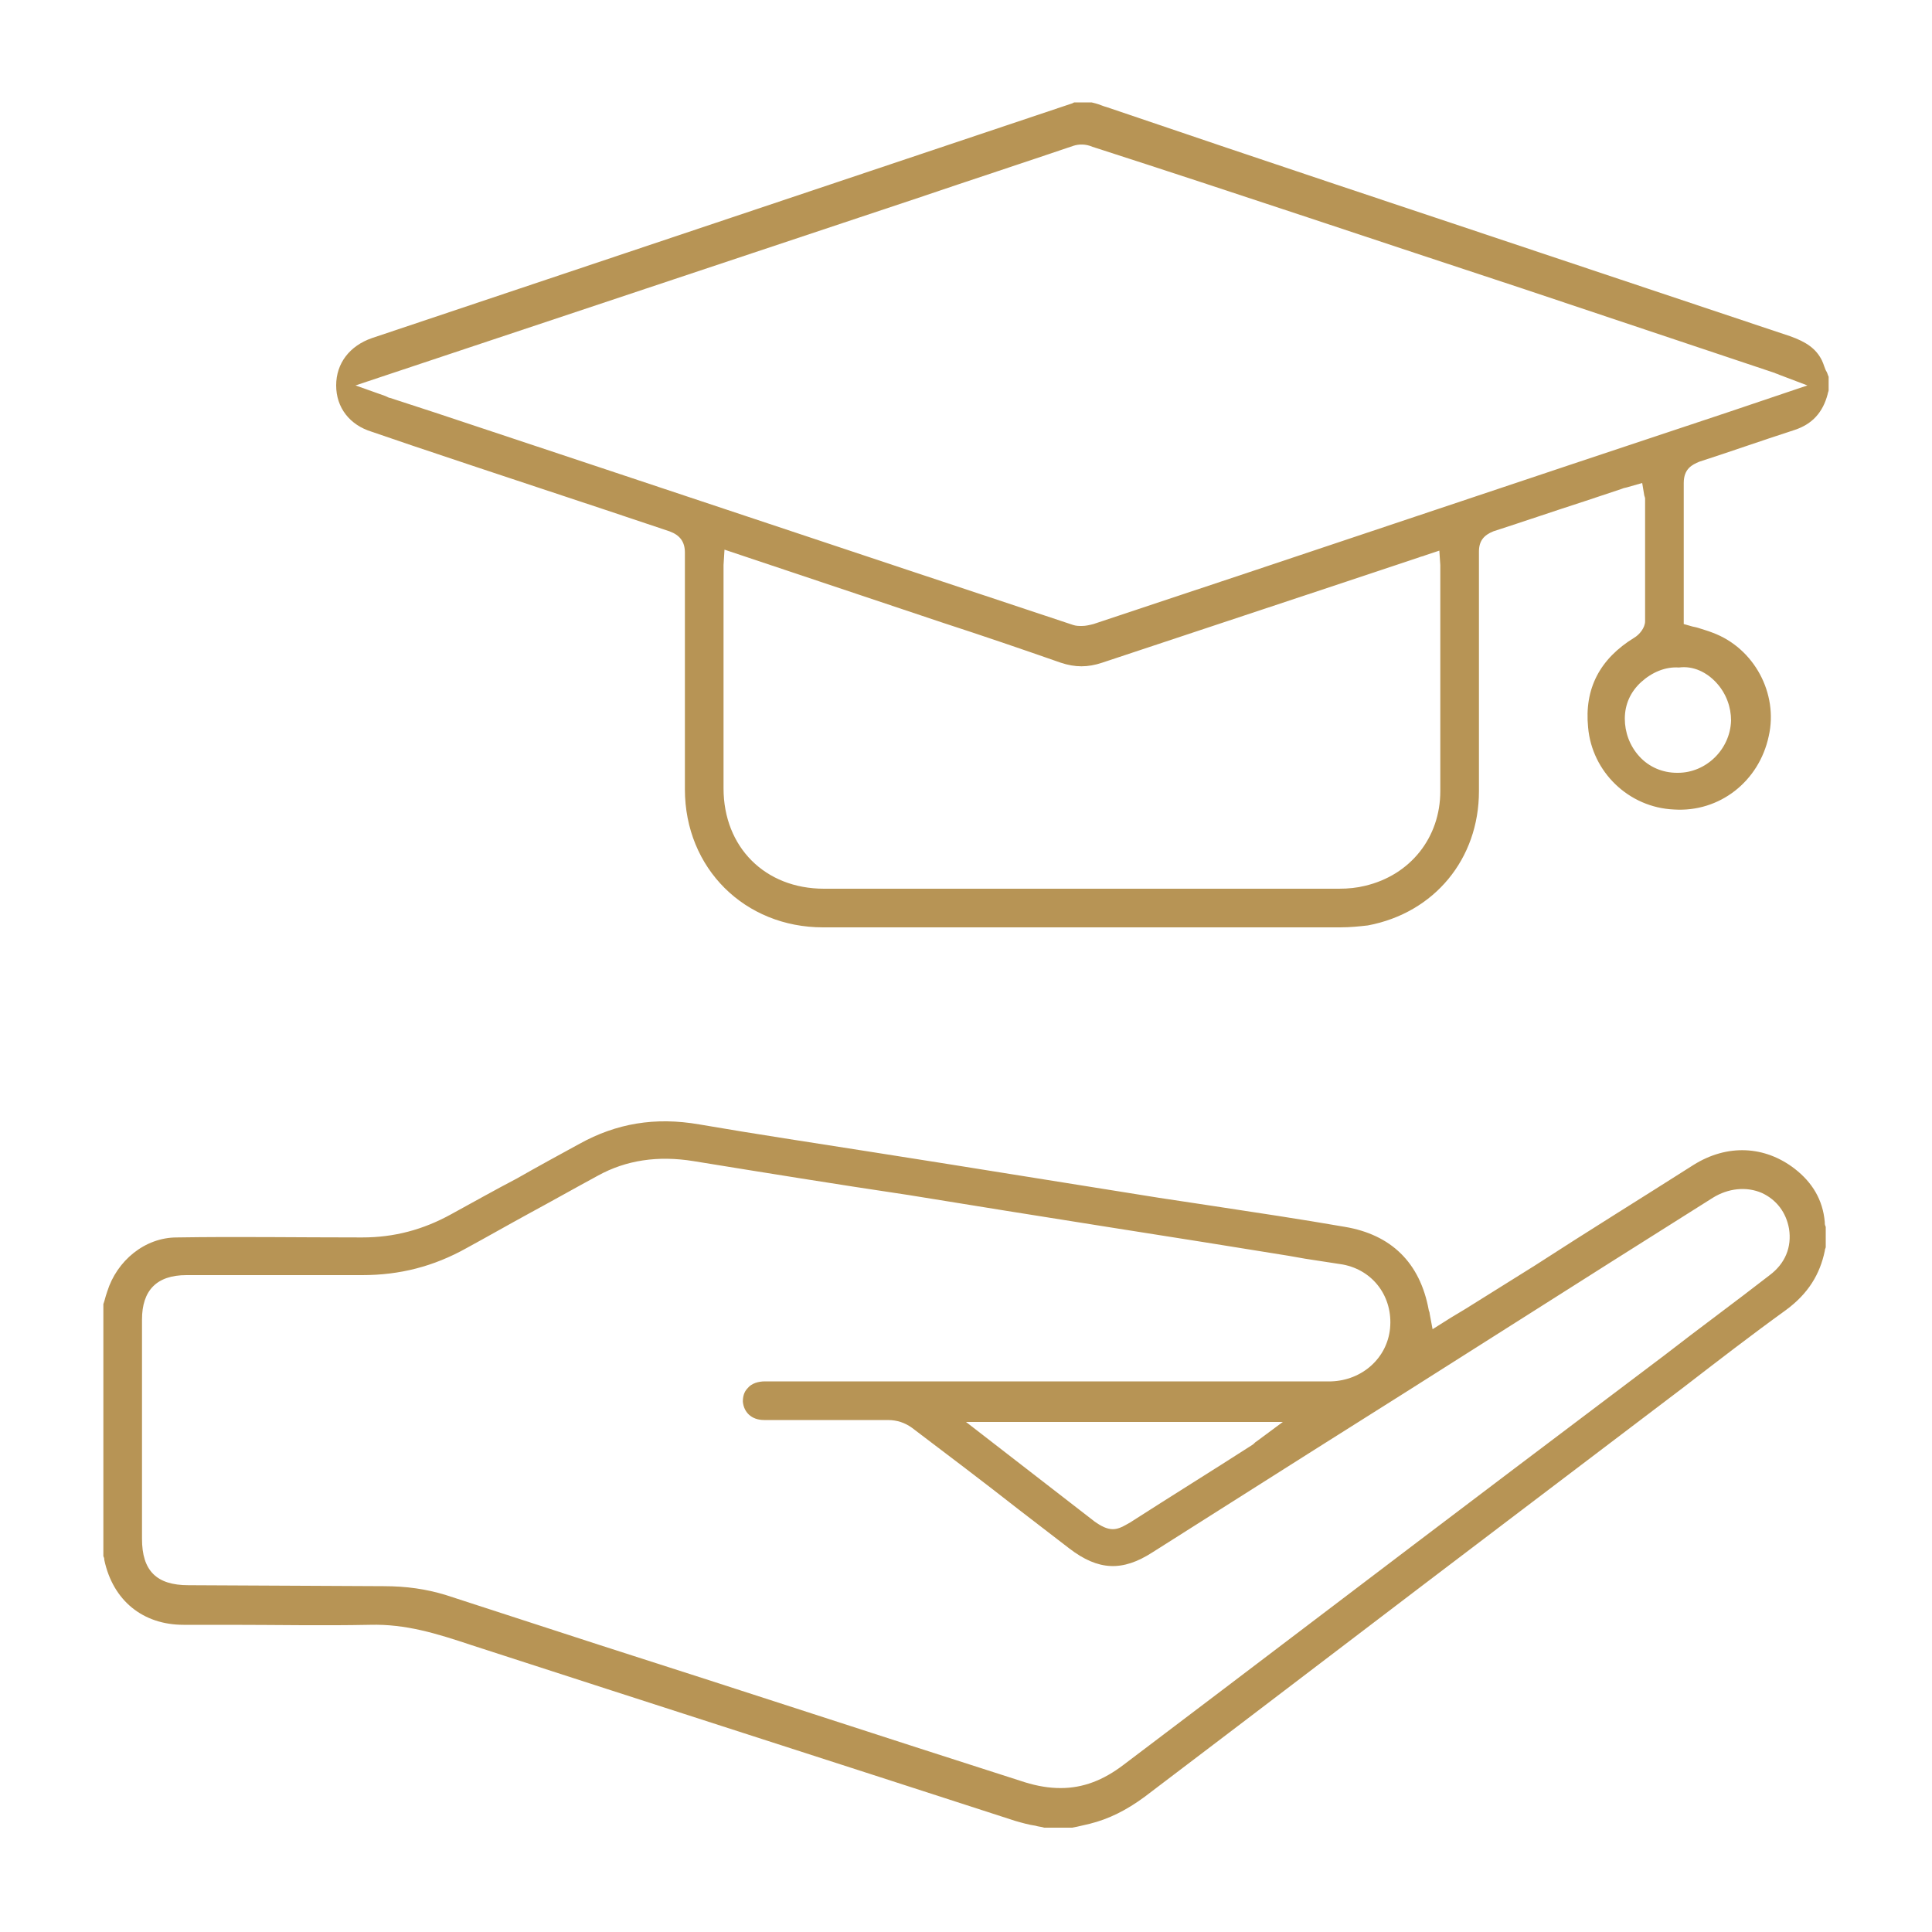
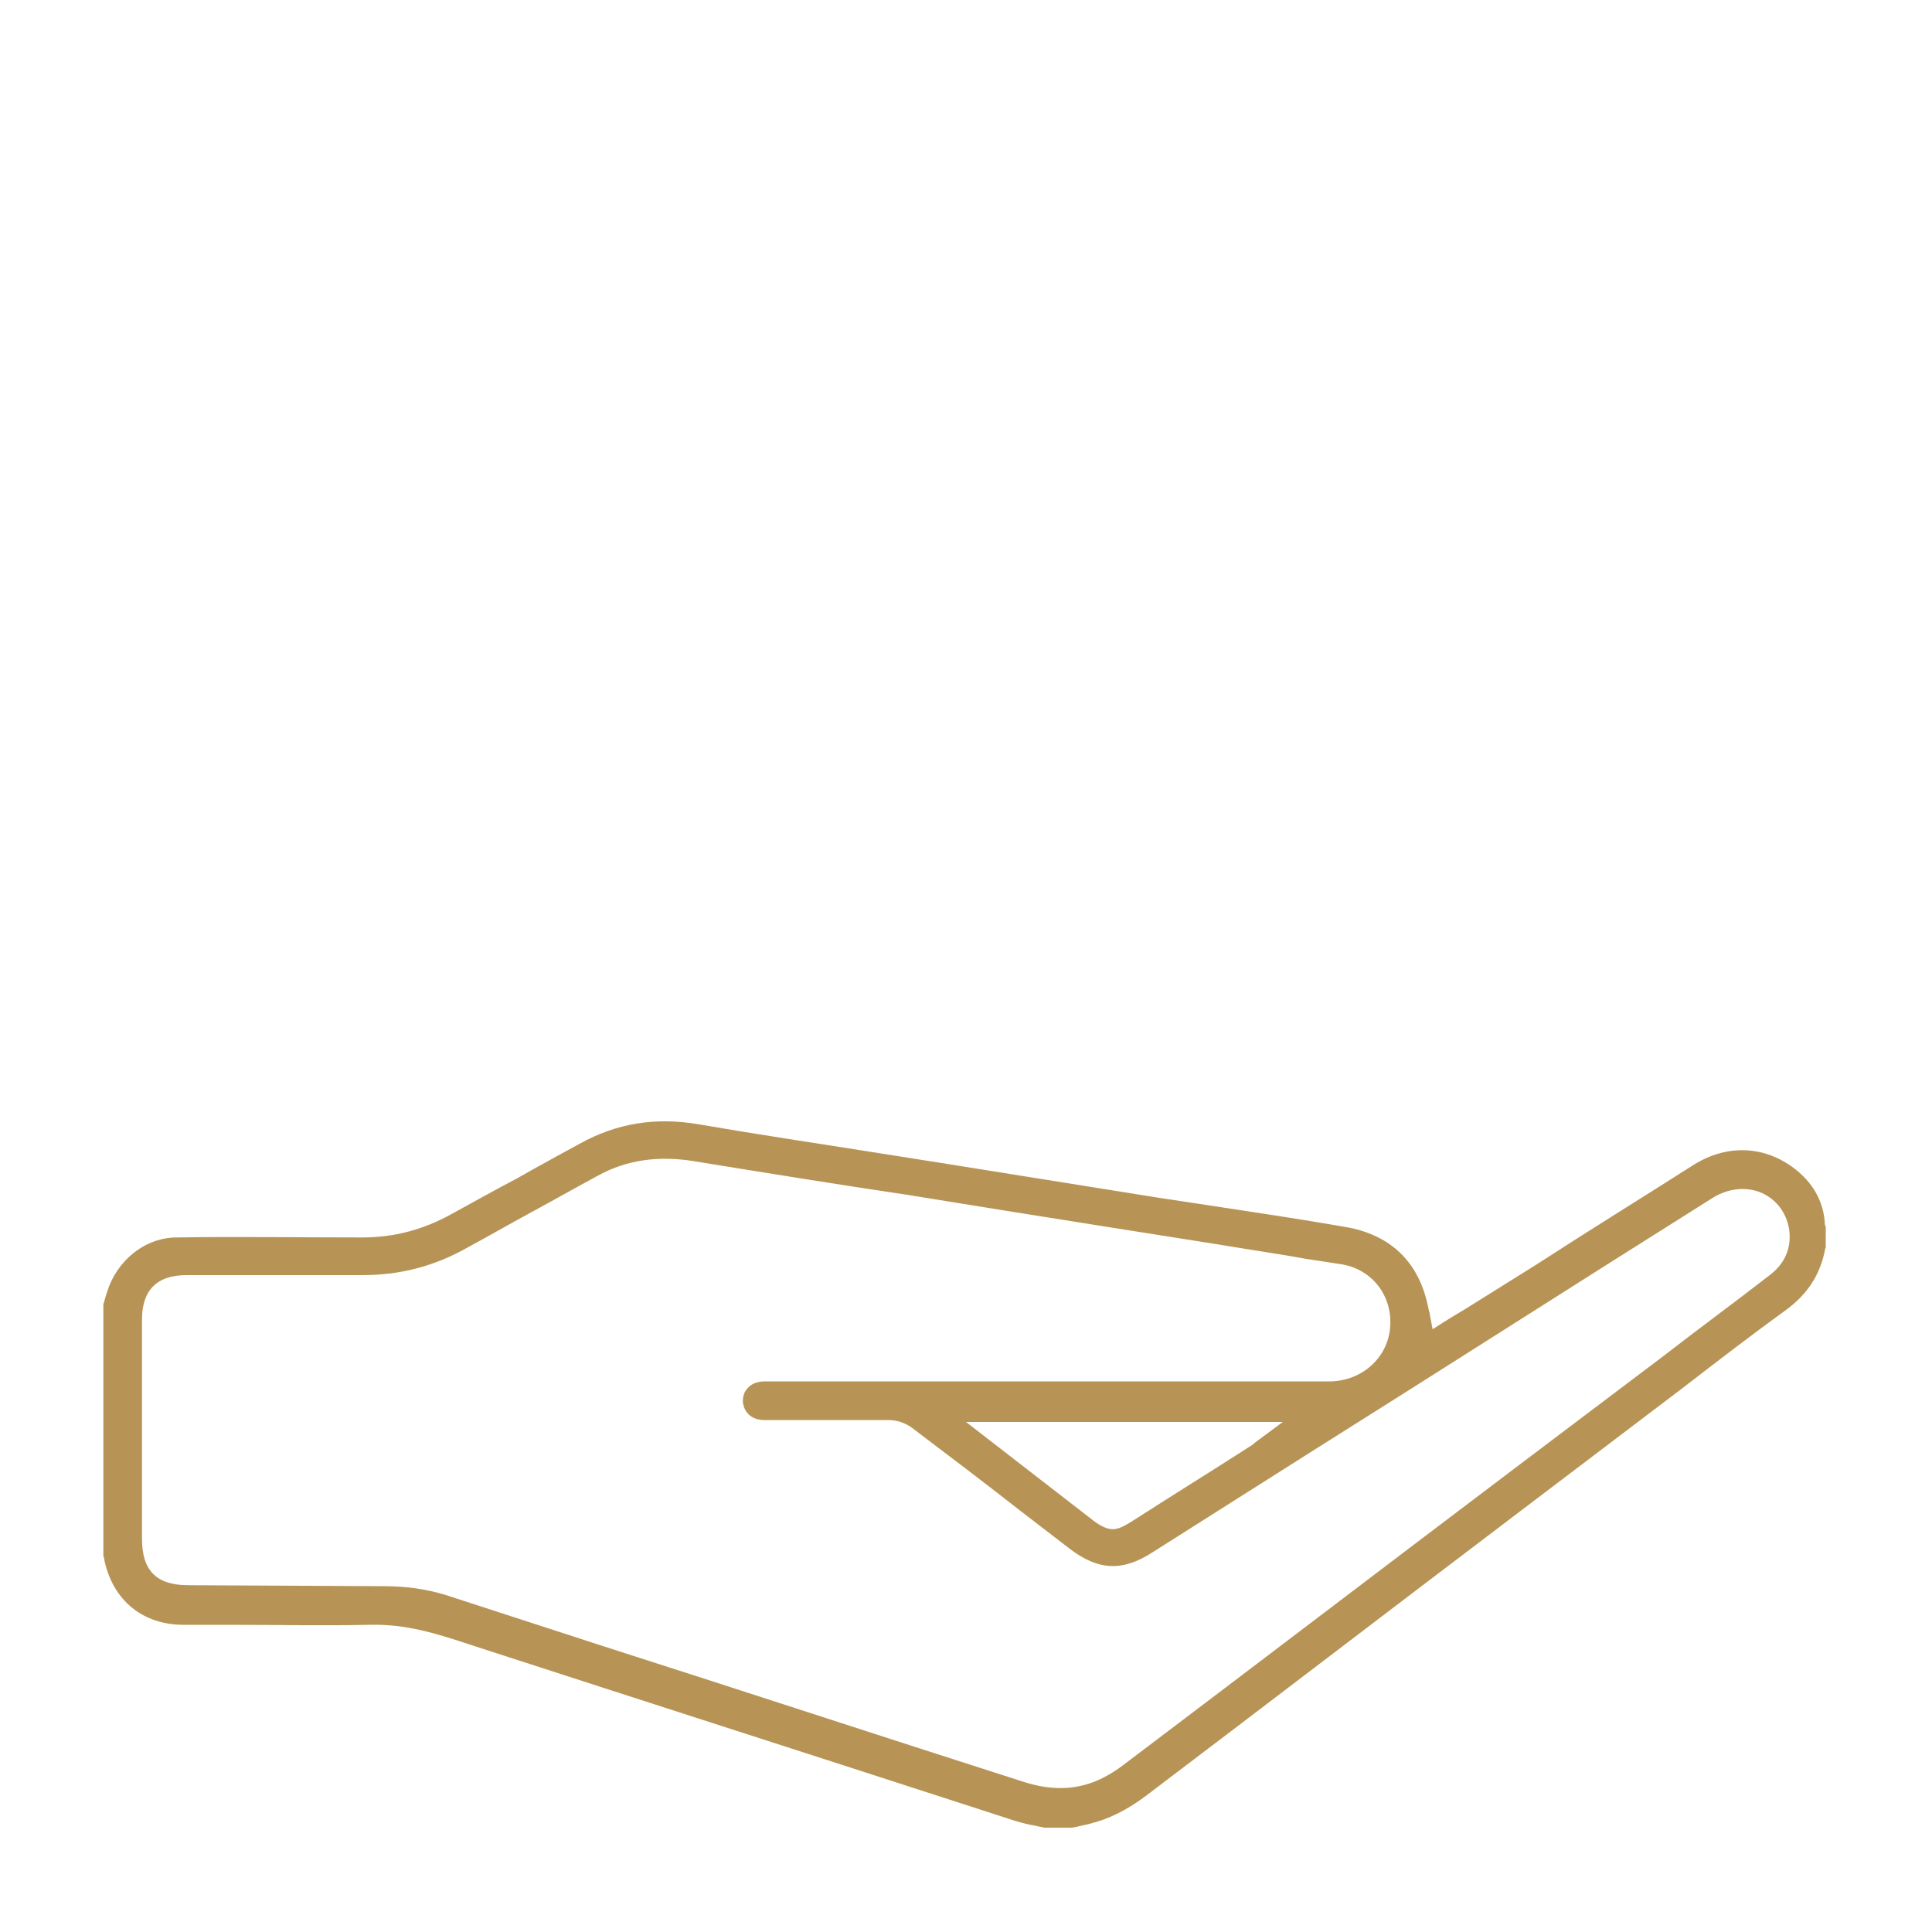
<svg xmlns="http://www.w3.org/2000/svg" version="1.1" baseProfile="tiny" id="Слой_1" x="0px" y="0px" viewBox="0 0 200 200" overflow="visible" xml:space="preserve">
  <g>
    <path fill="#B79455" d="M185.8,121c-3.1-2.4-7-2.6-10.5-0.4c-5.5,3.5-11,6.9-16.4,10.4l-7.2,4.5c-0.5,0.3-1,0.6-1.5,0.9l-1.9,1.2   L148,136c0-0.2-0.1-0.3-0.1-0.4c-0.9-4.9-3.9-7.8-8.7-8.6c-4.6-0.8-9.3-1.5-13.9-2.2l-5.3-0.8c-7.5-1.2-15-2.4-22.5-3.6   c-2.5-0.4-5.1-0.8-7.6-1.2c-5.7-0.9-11.7-1.8-17.5-2.8c-4.6-0.8-8.6-0.1-12.4,2c-2.2,1.2-4.4,2.4-6.5,3.6c-2.3,1.2-4.6,2.5-6.8,3.7   c-2.9,1.6-5.9,2.4-9.2,2.4c0,0-0.1,0-0.1,0c-6.8,0-12.9-0.1-19.1,0c-3.3,0-6.2,2.4-7.2,5.6c-0.1,0.3-0.2,0.6-0.3,1l-0.1,0.3v26.1   c0.1,0.2,0.1,0.3,0.1,0.4c0.9,4.2,4,6.7,8.2,6.7c1.6,0,3.1,0,4.7,0c4.8,0,9.7,0.1,14.6,0c3.7-0.1,6.9,0.9,10.5,2.1   c18.8,6.1,37.5,12.1,56.3,18.2c0.7,0.2,1.4,0.4,2.1,0.5c0.3,0.1,0.6,0.1,0.9,0.2h2.9l0.5-0.1c0.4-0.1,0.9-0.2,1.3-0.3   c2-0.5,3.8-1.4,5.7-2.8c12.8-9.7,25.6-19.5,38.4-29.2l17.4-13.2c3.5-2.7,7-5.4,10.6-8c2.3-1.7,3.5-3.7,4-6.1c0-0.2,0.1-0.3,0.1-0.4   V127c-0.1-0.2-0.1-0.3-0.1-0.5C188.7,124.2,187.6,122.4,185.8,121z M183.2,132c-3.6,2.8-7.3,5.5-10.9,8.3l-15.5,11.7   c-13.5,10.2-27,20.5-40.5,30.7c-2.1,1.6-4.2,2.4-6.5,2.4c-1.2,0-2.4-0.2-3.7-0.6c-14.7-4.7-29.3-9.5-44-14.2l-16-5.2   c-2-0.6-4-0.9-6.4-0.9l-20.2-0.1c-3.3,0-4.8-1.5-4.8-4.8l0-22.7c0-3,1.5-4.6,4.6-4.6l5.3,0c4.3,0,8.6,0,12.8,0c0,0,0.1,0,0.1,0   c3.9,0,7.4-0.9,10.8-2.8c2.2-1.2,4.3-2.4,6.5-3.6c2.4-1.3,4.7-2.6,7.1-3.9c2.9-1.6,6.2-2.1,9.9-1.5c7.4,1.2,14.8,2.4,22.2,3.5   l9.9,1.6c6.9,1.1,13.8,2.2,20.8,3.3l8.7,1.4c0.6,0.1,1.1,0.2,1.7,0.3c1.3,0.2,2.6,0.4,3.9,0.6c3.2,0.6,5.2,3.4,4.9,6.6   c-0.3,3.1-2.9,5.4-6.1,5.5c-4.4,0-8.8,0-13.2,0l-23.5,0l-21.9,0c-0.7,0-1.4,0.2-1.8,0.7c-0.4,0.4-0.5,0.9-0.5,1.4   c0.1,1.1,0.9,1.9,2.2,1.9c4.3,0,8.5,0,12.8,0c1,0,1.8,0.3,2.5,0.8c3.7,2.8,7.4,5.6,11.1,8.5l5.2,4c3,2.3,5.5,2.4,8.6,0.4l16.1-10.2   c14-8.8,27.9-17.7,41.9-26.5c1.6-1,3.5-1.2,5.1-0.5c1.5,0.7,2.5,2,2.8,3.7C185.5,129.1,184.8,130.8,183.2,132z M132.8,147.2l-2.7,2   c-0.2,0.1-0.3,0.3-0.5,0.4c-4.2,2.7-8.4,5.3-12.6,8c-0.7,0.4-1.2,0.7-1.8,0.7c-0.6,0-1.2-0.3-1.9-0.8L100,147.2H132.8z" />
-     <path fill="#B79455" d="M188.6,37.3c-0.6-1.2-1.6-1.9-3.3-2.5c-11.7-3.9-23.3-7.8-35-11.7c-7.8-2.6-15.6-5.2-23.3-7.8l-12.4-4.2   c-0.4-0.1-0.8-0.3-1.2-0.4l-0.4-0.1h-1.8l-0.2,0.1c-0.3,0.1-0.6,0.2-0.9,0.3L38.5,35c-2.3,0.8-3.7,2.6-3.7,4.9   c0,2.3,1.4,4.1,3.7,4.8l4.1,1.4c8.9,3,17.8,5.9,26.7,8.9c1.1,0.4,1.6,1.1,1.6,2.2c0,8.1,0,16.4,0,24.5c0,8.2,6.2,14.3,14.3,14.3   c17.8,0,35.7,0,53.5,0c1.1,0,2-0.1,2.9-0.2c6.9-1.3,11.5-6.9,11.5-13.9c0-7.1,0-14.8,0-24.8c0-1.1,0.5-1.7,1.5-2.1   c3.1-1,6.3-2.1,9.4-3.1l3.9-1.3c0.2-0.1,0.4-0.1,0.7-0.2l1.4-0.4l0.2,1.2c0,0.1,0.1,0.3,0.1,0.4l0,1.8c0,3.6,0,7.3,0,10.9   c0,0.7-0.6,1.4-1.1,1.7c-3.6,2.2-5.2,5.3-4.8,9.3c0.4,4.6,4.2,8.3,8.9,8.5c4.7,0.3,8.8-2.9,9.8-7.6c1-4.4-1.5-9.1-5.8-10.7   c-0.5-0.2-0.9-0.3-1.5-0.5c-0.3-0.1-0.5-0.1-0.8-0.2l-0.7-0.2l0-0.9c0-0.2,0-0.4,0-0.6l0-3.5c0-3.2,0-6.4,0-9.6   c0-1.5,0.9-1.9,1.6-2.2c3.1-1,6.2-2.1,9.9-3.3c1.8-0.6,2.9-1.8,3.4-3.7c0-0.1,0.1-0.3,0.1-0.4v-1.4c-0.1-0.2-0.1-0.3-0.2-0.5   C188.9,38.2,188.8,37.7,188.6,37.3z M149.1,81.9c0,4.8-3.1,8.7-7.8,9.8c-0.8,0.2-1.7,0.3-2.7,0.3c-10.8,0-21.6,0-32.4,0   c-7,0-14,0-20.9,0c-6.1,0-10.4-4.3-10.4-10.4c0-5.5,0-11,0-16.4l0-6.1c0-0.2,0-0.4,0-0.6l0.1-1.6l22.7,7.6c4,1.3,8.1,2.7,12.1,4.1   c1.5,0.5,2.8,0.5,4.3,0c8.4-2.8,16.9-5.6,25.3-8.4l7.5-2.5c0.2-0.1,0.4-0.1,0.6-0.2l1.5-0.5l0.1,1.5c0,0.2,0,0.3,0,0.5l0,6.2   C149.1,70.7,149.1,76.3,149.1,81.9z M177.7,70.7c1,1.1,1.5,2.5,1.5,3.9c-0.1,3-2.6,5.4-5.5,5.4c0,0-0.1,0-0.1,0   c-1.5,0-2.9-0.6-3.9-1.7c-1-1.1-1.5-2.5-1.5-3.9c0-1.5,0.6-2.8,1.7-3.8c1.1-1,2.5-1.6,3.9-1.5C175.3,68.9,176.7,69.6,177.7,70.7z    M179.1,42.6c-22,7.3-43.9,14.7-65.9,22c-0.4,0.1-0.8,0.2-1.2,0.2c-0.3,0-0.6,0-0.9-0.1c-22-7.3-44.1-14.7-66.1-22l-4.6-1.5   c-0.1,0-0.3-0.1-0.5-0.2l-3.1-1.1l6-2c2.1-0.7,4.2-1.4,6.3-2.1l46.2-15.4c5.3-1.8,10.5-3.5,15.8-5.3c0.6-0.2,1.3-0.2,2,0.1   C128,20,142.8,25,157.7,29.9l26,8.7c0.2,0.1,0.3,0.1,0.5,0.2l2.9,1.1L179.1,42.6z" />
  </g>
</svg>